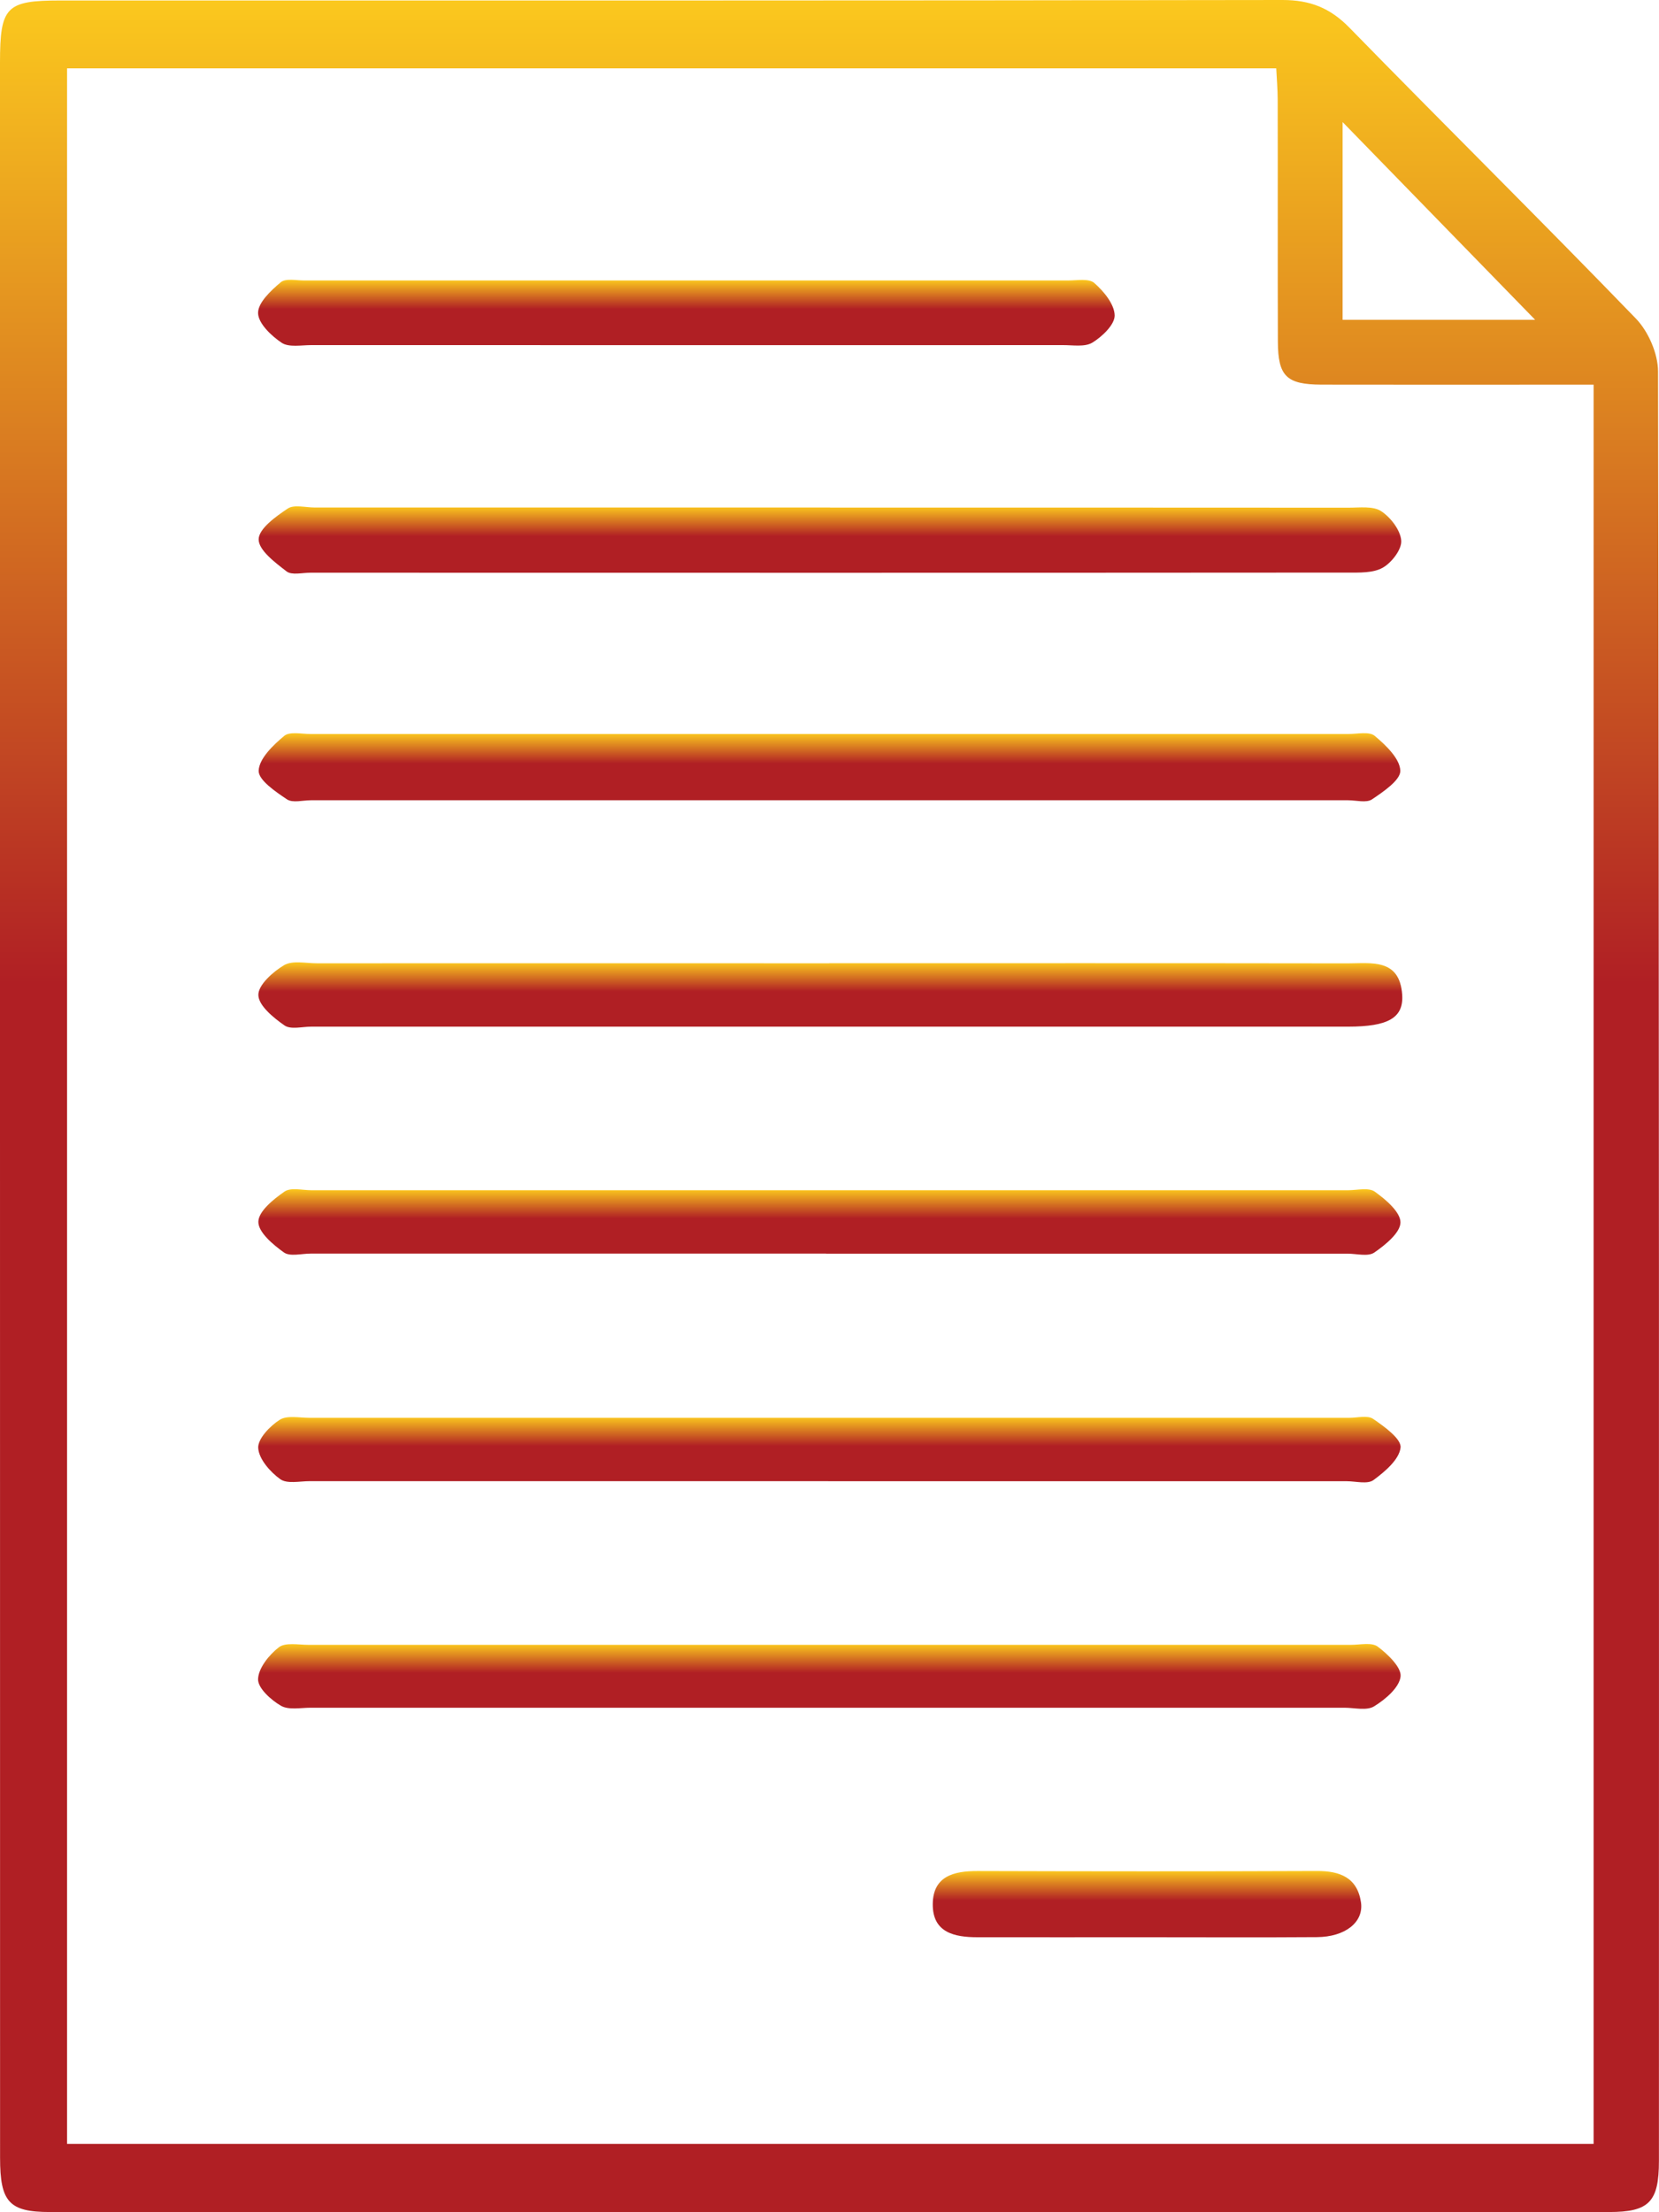
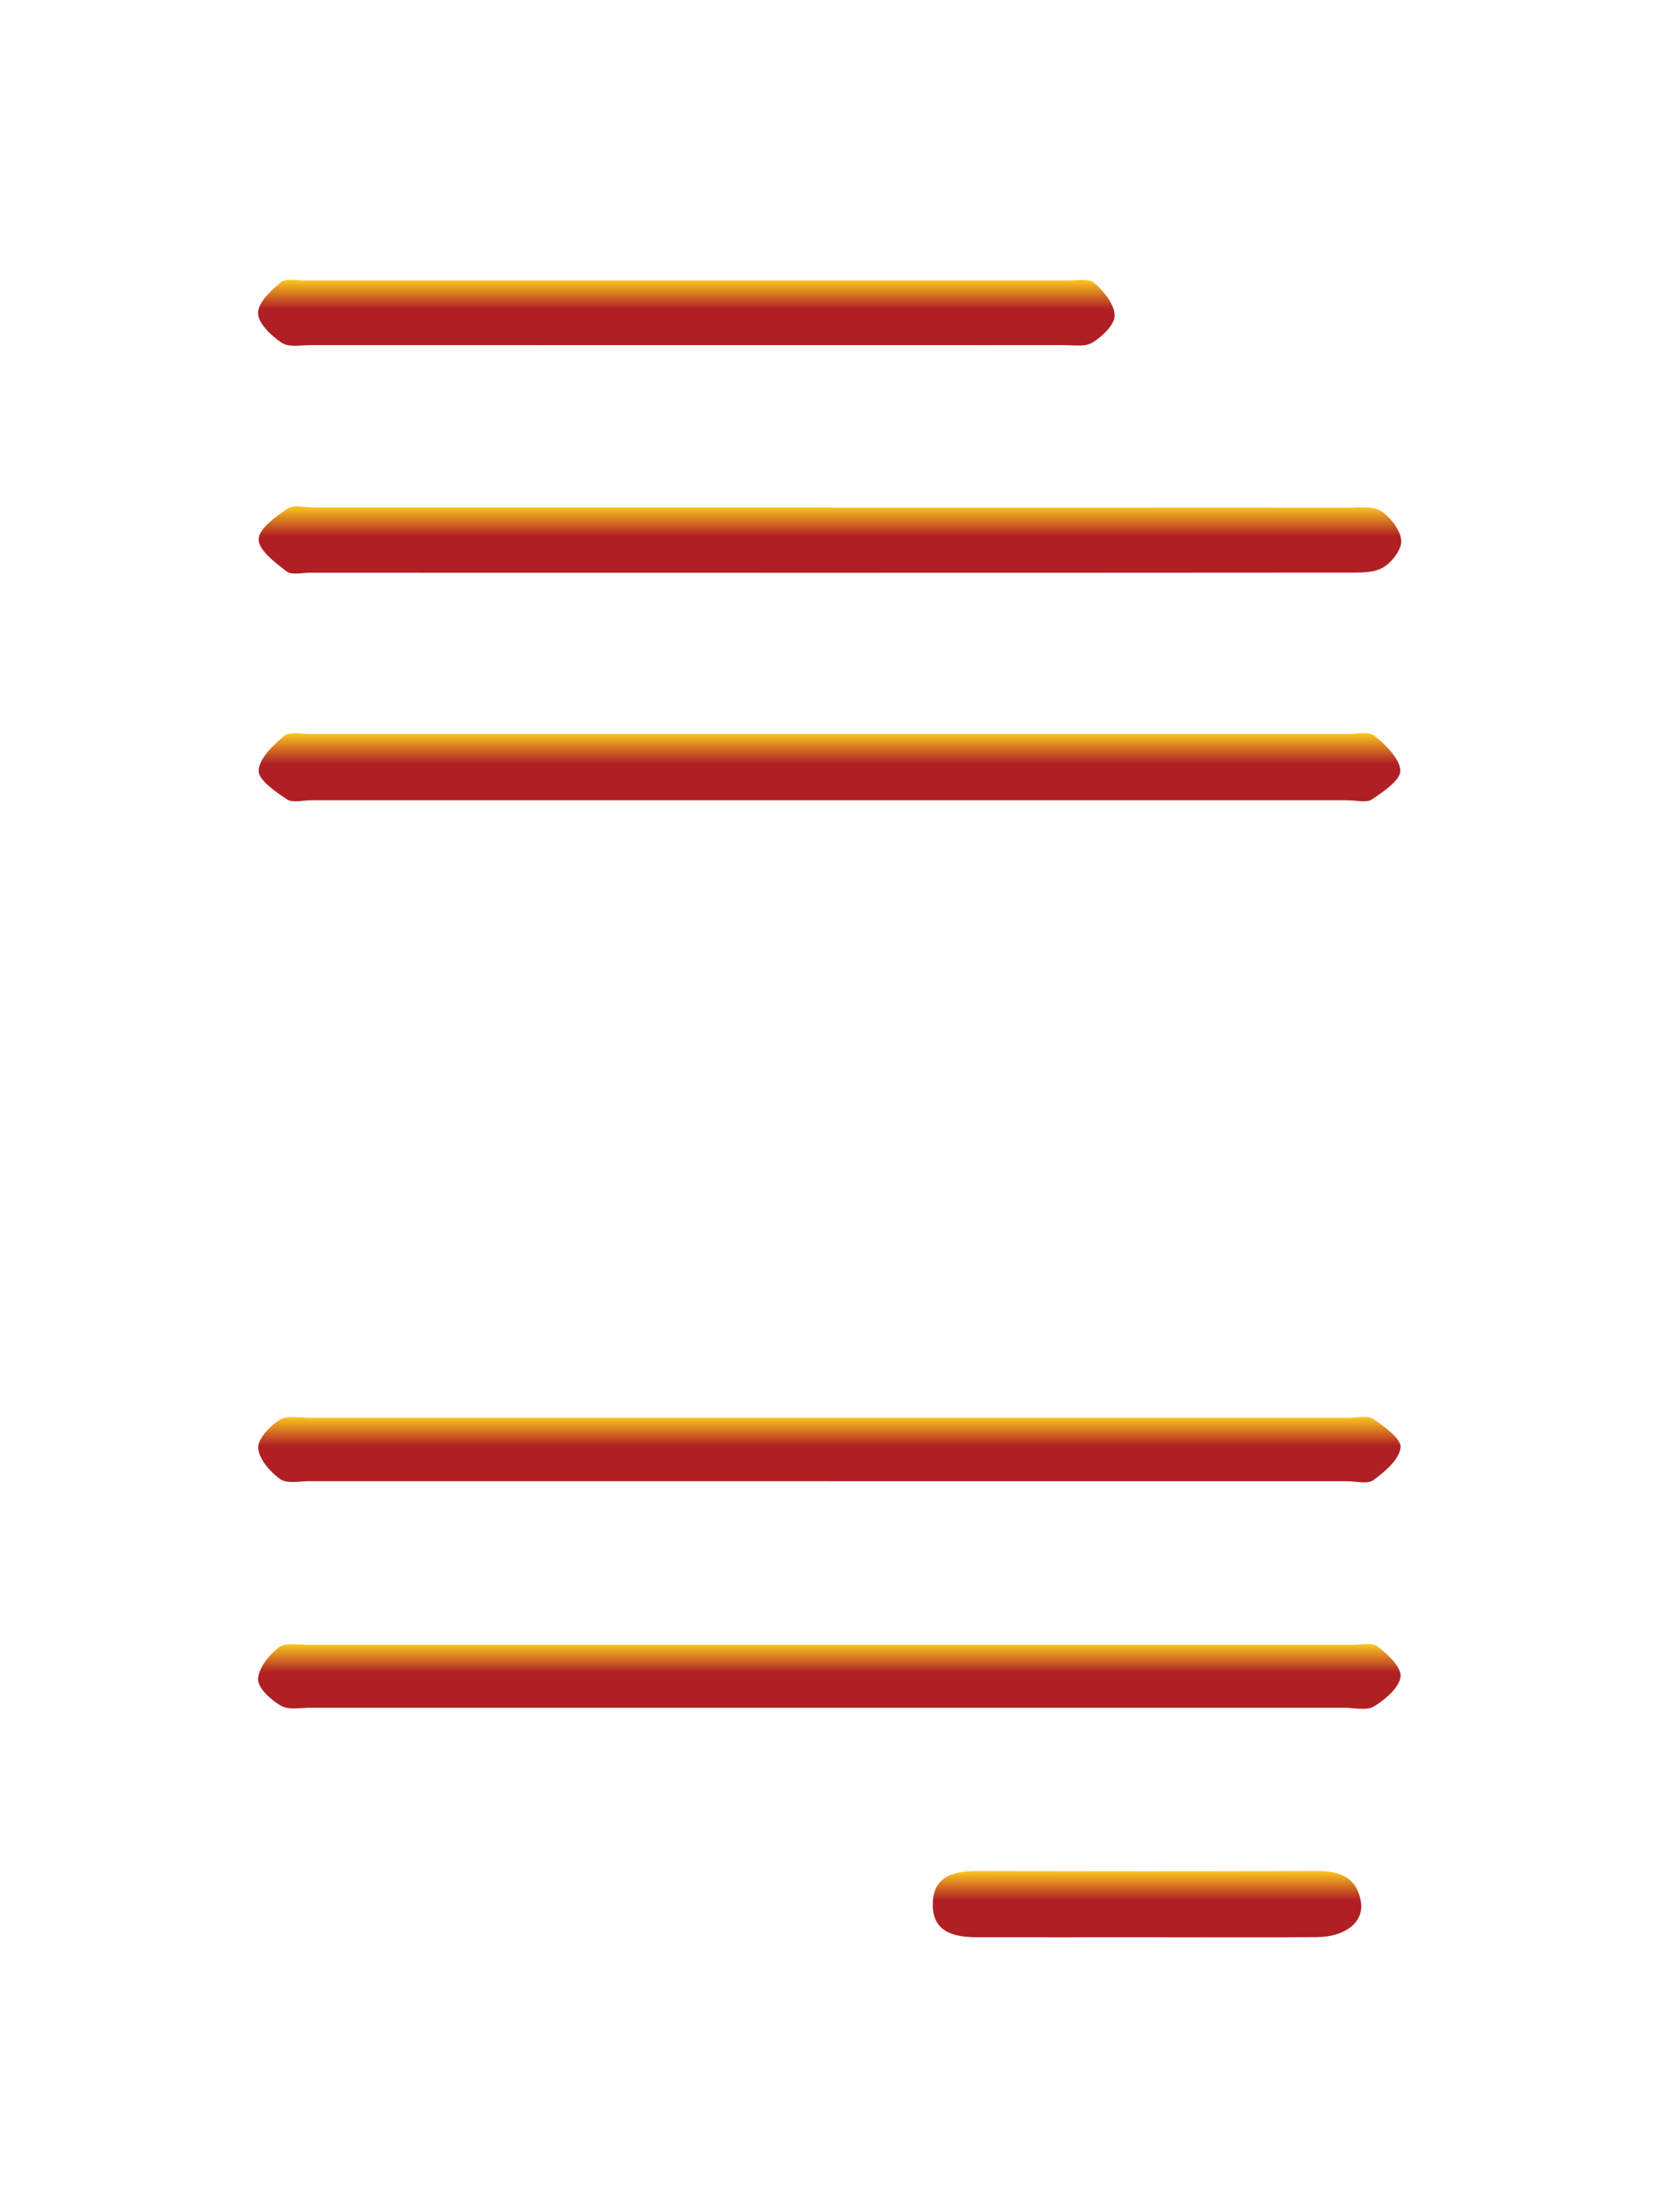
<svg xmlns="http://www.w3.org/2000/svg" width="45" height="60" viewBox="0 0 45 60" fill="none">
  <g clip-path="url(#clip0_1_357)">
-     <path d="M0 29.989C0 20.56 0 11.129 0 1.698C0 0.183 0.165 0.013 1.633 0.013C12.686 0.013 23.738 0.018 34.792 0C35.536 0 36.081 0.216 36.604 0.752C39.182 3.392 41.807 5.986 44.371 8.638C44.71 8.988 44.972 9.589 44.974 10.073C45.005 26.252 45 42.429 44.998 58.608C44.998 59.721 44.732 59.995 43.647 59.995C29.55 59.998 15.451 59.998 1.355 59.995C0.247 59.995 0.002 59.723 0.002 58.526C0 49.016 0 39.503 0 29.989ZM43.224 10.433C42.847 10.433 42.551 10.433 42.256 10.433C40.118 10.433 37.979 10.437 35.841 10.432C34.896 10.428 34.666 10.204 34.662 9.267C34.654 7.083 34.662 4.899 34.657 2.715C34.657 2.423 34.631 2.132 34.618 1.854H1.819V58.146H43.226V10.433H43.224ZM36.418 8.674H41.641C39.946 6.933 38.186 5.126 36.418 3.311V8.674Z" fill="url(#paint0_linear_1_357)" />
    <path d="M22.515 13.766C27.204 13.766 31.893 13.766 36.581 13.769C36.879 13.769 37.239 13.719 37.461 13.862C37.719 14.03 37.986 14.375 38.008 14.662C38.026 14.901 37.748 15.261 37.507 15.397C37.245 15.545 36.873 15.53 36.551 15.53C27.173 15.537 17.796 15.535 8.418 15.533C8.199 15.533 7.914 15.606 7.774 15.498C7.463 15.258 7.012 14.921 7.016 14.627C7.019 14.34 7.481 14.008 7.806 13.792C7.978 13.678 8.286 13.764 8.533 13.764C13.194 13.764 17.855 13.764 22.517 13.764L22.515 13.766Z" fill="url(#paint1_linear_1_357)" />
    <path d="M22.5 21.705C17.811 21.705 13.12 21.705 8.431 21.705C8.212 21.705 7.937 21.783 7.784 21.68C7.475 21.473 7.006 21.156 7.016 20.902C7.031 20.571 7.407 20.211 7.709 19.959C7.858 19.833 8.184 19.908 8.43 19.908C17.809 19.908 27.189 19.908 36.569 19.908C36.814 19.908 37.14 19.831 37.29 19.959C37.59 20.211 37.968 20.57 37.983 20.9C37.995 21.154 37.526 21.471 37.216 21.68C37.063 21.783 36.788 21.705 36.569 21.705C31.88 21.705 27.189 21.705 22.5 21.705Z" fill="url(#paint2_linear_1_357)" />
    <path d="M22.466 40.172C17.778 40.172 13.091 40.172 8.403 40.172C8.13 40.172 7.786 40.252 7.6 40.117C7.327 39.92 7.022 39.573 7.004 39.273C6.99 39.022 7.322 38.677 7.587 38.508C7.786 38.38 8.12 38.454 8.394 38.454C17.796 38.454 27.198 38.454 36.601 38.454C36.819 38.454 37.094 38.378 37.246 38.483C37.549 38.69 38.013 39.024 37.99 39.259C37.957 39.583 37.565 39.915 37.256 40.142C37.093 40.262 36.777 40.174 36.532 40.174C31.844 40.174 27.157 40.174 22.469 40.174L22.466 40.172Z" fill="url(#paint3_linear_1_357)" />
-     <path d="M22.407 34C17.747 34 13.086 34 8.427 34C8.18 34 7.867 34.087 7.701 33.969C7.405 33.758 7.003 33.419 7.008 33.137C7.011 32.853 7.418 32.525 7.717 32.318C7.887 32.2 8.196 32.281 8.443 32.281C17.818 32.281 27.193 32.281 36.568 32.281C36.815 32.281 37.126 32.201 37.292 32.321C37.588 32.533 37.988 32.872 37.987 33.154C37.985 33.434 37.577 33.765 37.277 33.972C37.108 34.088 36.798 34.002 36.551 34.002C31.836 34.002 27.122 34.002 22.407 34.002V34Z" fill="url(#paint4_linear_1_357)" />
    <path d="M22.489 46.317C17.802 46.317 13.116 46.317 8.429 46.317C8.155 46.317 7.831 46.385 7.621 46.264C7.351 46.108 6.994 45.786 7 45.544C7.008 45.244 7.298 44.883 7.563 44.678C7.742 44.54 8.091 44.611 8.363 44.611C17.791 44.61 27.22 44.61 36.647 44.611C36.894 44.611 37.207 44.538 37.37 44.659C37.643 44.864 38.02 45.224 37.99 45.473C37.954 45.773 37.577 46.092 37.273 46.279C37.072 46.404 36.739 46.317 36.465 46.317C31.805 46.317 27.146 46.317 22.486 46.317H22.489Z" fill="url(#paint5_linear_1_357)" />
-     <path d="M22.492 26.124C27.18 26.124 31.866 26.121 36.553 26.128C37.193 26.128 37.967 25.988 38.034 26.979C38.077 27.609 37.649 27.845 36.565 27.845C27.191 27.845 17.818 27.845 8.443 27.845C8.196 27.845 7.887 27.93 7.717 27.812C7.418 27.604 7.014 27.274 7.008 26.989C7.001 26.715 7.403 26.357 7.706 26.177C7.935 26.043 8.293 26.126 8.595 26.126C13.226 26.124 17.859 26.126 22.491 26.126L22.492 26.124Z" fill="url(#paint6_linear_1_357)" />
    <path d="M18.635 9.361C15.238 9.361 11.841 9.361 8.443 9.36C8.17 9.36 7.836 9.426 7.64 9.297C7.359 9.109 7.003 8.769 7 8.49C6.997 8.208 7.349 7.879 7.616 7.655C7.749 7.543 8.037 7.607 8.256 7.607C15.16 7.607 22.063 7.606 28.968 7.607C29.213 7.607 29.537 7.546 29.683 7.675C29.94 7.901 30.228 8.249 30.235 8.553C30.24 8.802 29.898 9.129 29.631 9.292C29.425 9.418 29.099 9.358 28.826 9.36C25.429 9.363 22.032 9.361 18.635 9.361Z" fill="url(#paint7_linear_1_357)" />
    <path d="M31.117 52.542C29.583 52.542 28.048 52.544 26.514 52.542C25.892 52.542 25.294 52.418 25.301 51.643C25.307 50.886 25.87 50.745 26.511 50.746C29.58 50.755 32.65 50.758 35.718 50.745C36.345 50.742 36.817 50.922 36.916 51.596C36.995 52.137 36.483 52.534 35.722 52.539C34.189 52.55 32.653 52.542 31.119 52.542H31.117Z" fill="url(#paint8_linear_1_357)" />
  </g>
  <defs>
    <linearGradient id="paint0_linear_1_357" x1="22.5" y1="0" x2="22.5" y2="59.998" gradientUnits="userSpaceOnUse">
      <stop stop-color="#FBC81E" />
      <stop offset="0.445" stop-color="#B01F24" />
    </linearGradient>
    <linearGradient id="paint1_linear_1_357" x1="22.512" y1="13.733" x2="22.512" y2="15.557" gradientUnits="userSpaceOnUse">
      <stop stop-color="#FBC81E" />
      <stop offset="0.445" stop-color="#B01F24" />
    </linearGradient>
    <linearGradient id="paint2_linear_1_357" x1="22.499" y1="19.885" x2="22.499" y2="21.733" gradientUnits="userSpaceOnUse">
      <stop stop-color="#FBC81E" />
      <stop offset="0.445" stop-color="#B01F24" />
    </linearGradient>
    <linearGradient id="paint3_linear_1_357" x1="22.497" y1="38.428" x2="22.497" y2="40.205" gradientUnits="userSpaceOnUse">
      <stop stop-color="#FBC81E" />
      <stop offset="0.445" stop-color="#B01F24" />
    </linearGradient>
    <linearGradient id="paint4_linear_1_357" x1="22.497" y1="32.254" x2="22.497" y2="34.033" gradientUnits="userSpaceOnUse">
      <stop stop-color="#FBC81E" />
      <stop offset="0.445" stop-color="#B01F24" />
    </linearGradient>
    <linearGradient id="paint5_linear_1_357" x1="22.496" y1="44.59" x2="22.496" y2="46.346" gradientUnits="userSpaceOnUse">
      <stop stop-color="#FBC81E" />
      <stop offset="0.445" stop-color="#B01F24" />
    </linearGradient>
    <linearGradient id="paint6_linear_1_357" x1="22.523" y1="26.101" x2="22.523" y2="27.875" gradientUnits="userSpaceOnUse">
      <stop stop-color="#FBC81E" />
      <stop offset="0.445" stop-color="#B01F24" />
    </linearGradient>
    <linearGradient id="paint7_linear_1_357" x1="18.617" y1="7.589" x2="18.617" y2="9.377" gradientUnits="userSpaceOnUse">
      <stop stop-color="#FBC81E" />
      <stop offset="0.445" stop-color="#B01F24" />
    </linearGradient>
    <linearGradient id="paint8_linear_1_357" x1="31.112" y1="50.745" x2="31.112" y2="52.545" gradientUnits="userSpaceOnUse">
      <stop stop-color="#FBC81E" />
      <stop offset="0.445" stop-color="#B01F24" />
    </linearGradient>
    <clipPath id="clip0_1_357">
      <rect width="45" height="60" fill="white" />
    </clipPath>
  </defs>
</svg>